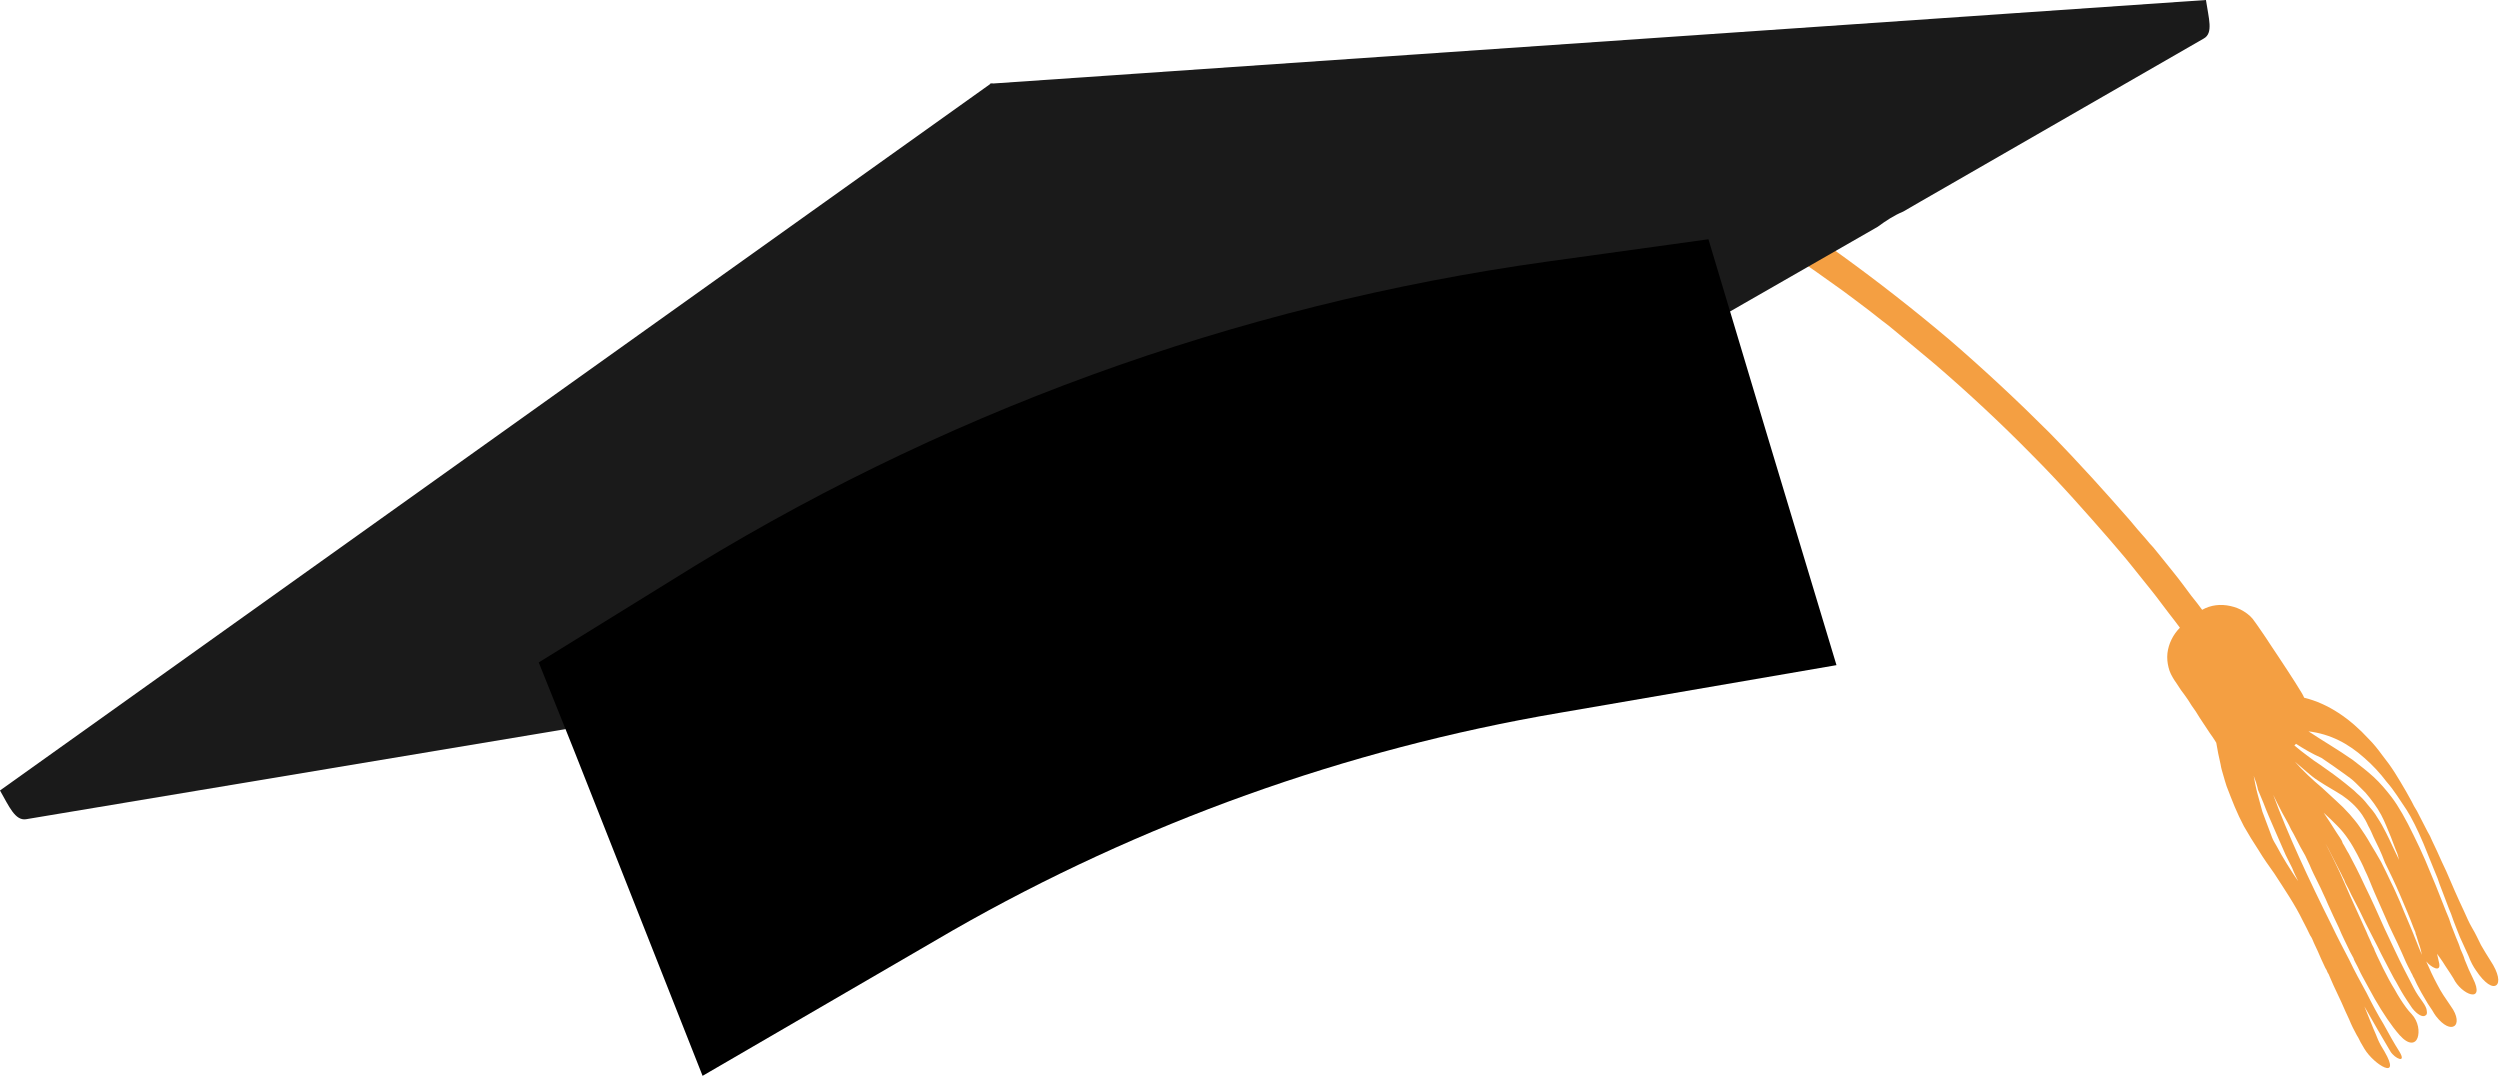
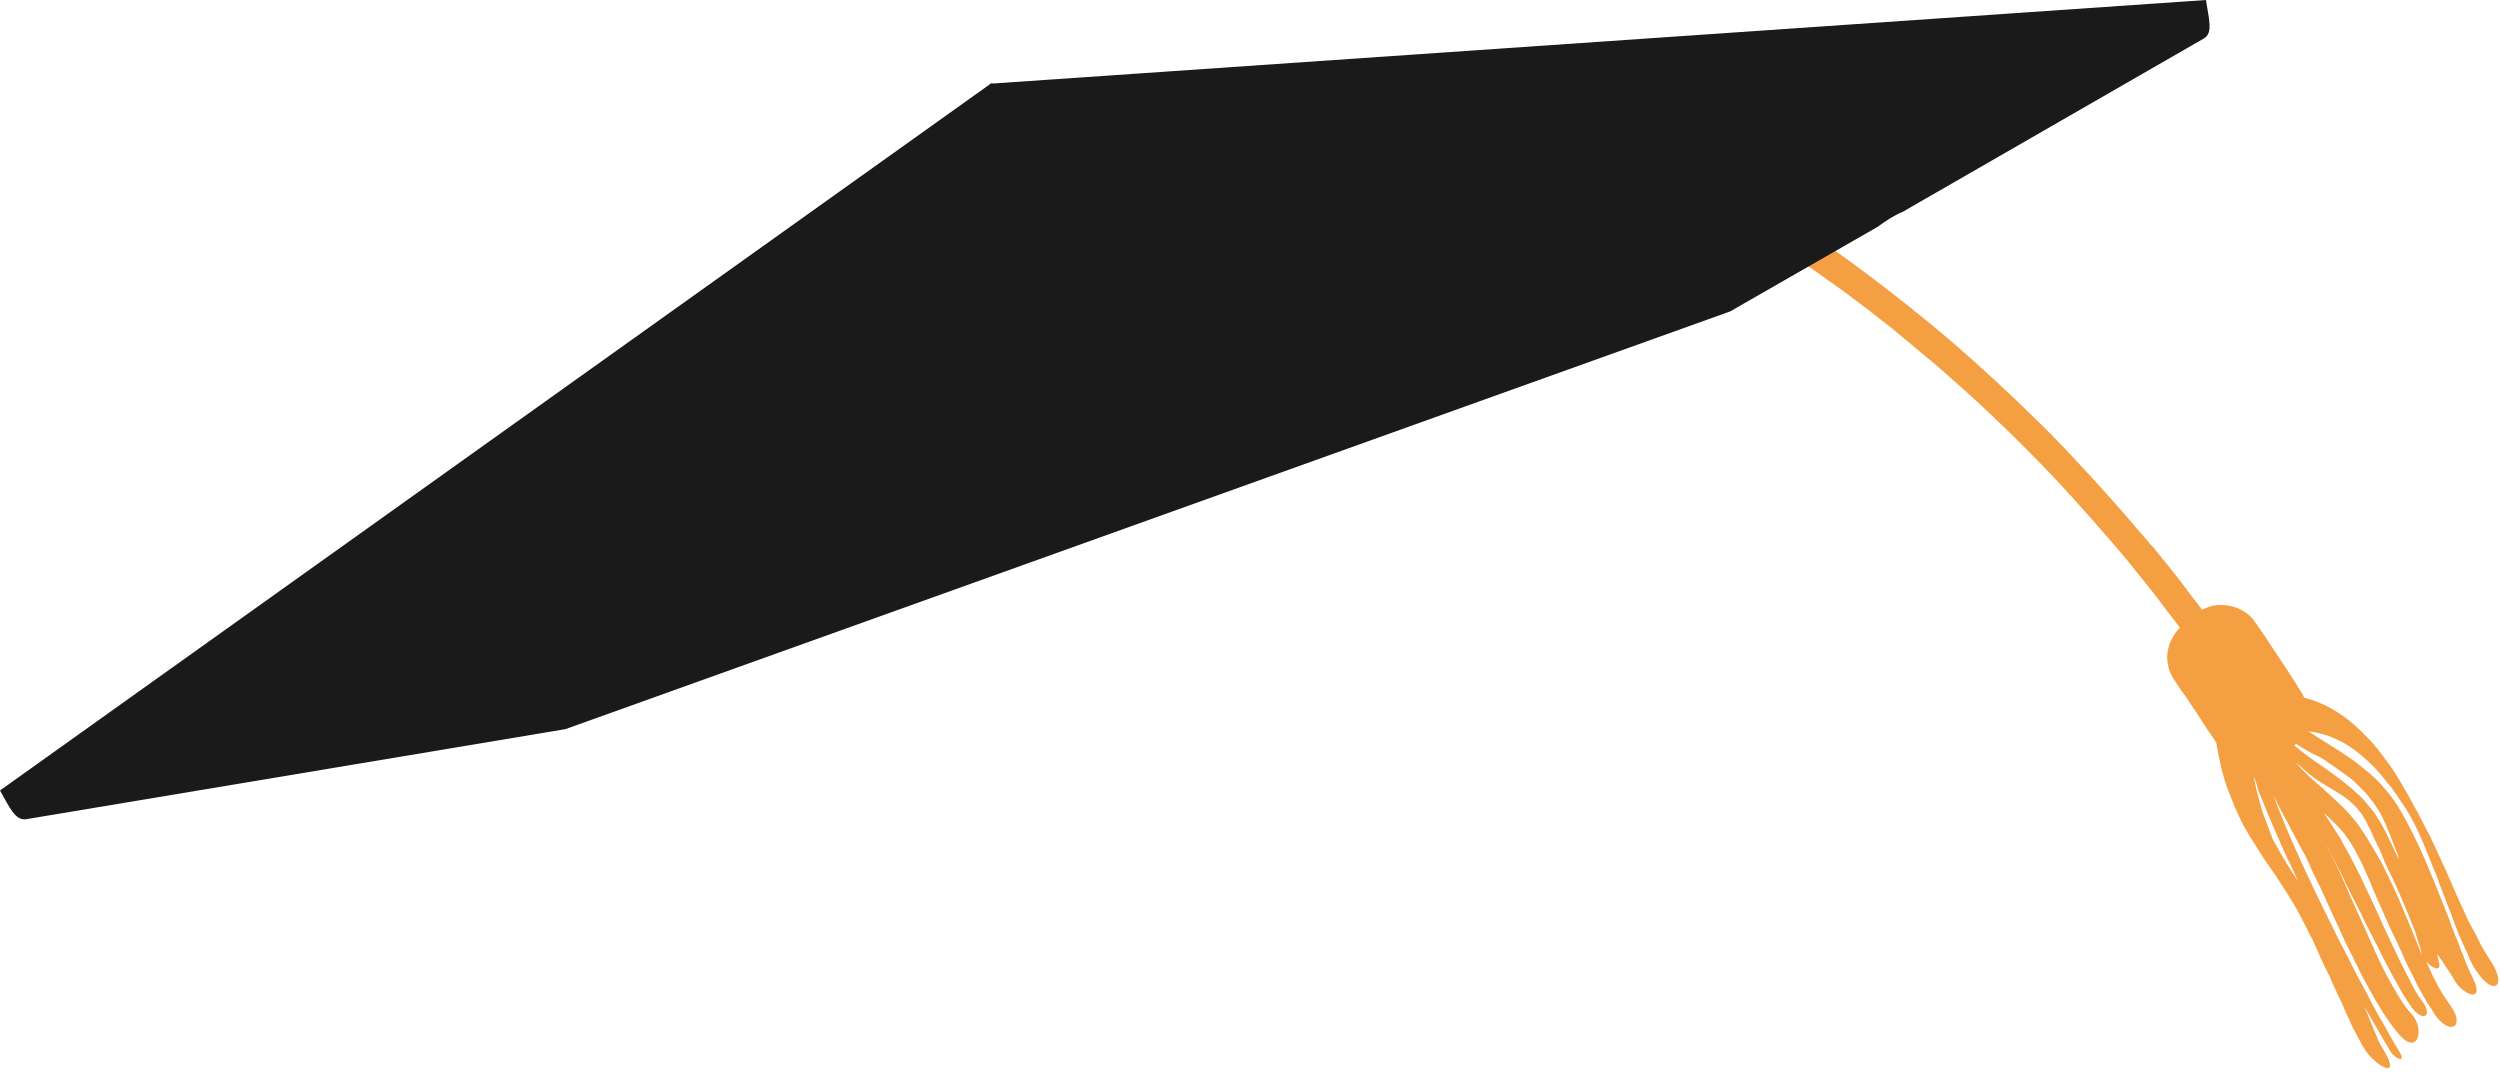
<svg xmlns="http://www.w3.org/2000/svg" height="199.3" preserveAspectRatio="xMidYMid meet" version="1.0" viewBox="0.0 0.0 460.8 199.3" width="460.8" zoomAndPan="magnify">
  <g>
    <g id="change1_1">
      <path d="M301,29.5c0.4-1.7,0.8-3.5,1.5-5l0,0.1c0,0,1.9,1,5.2,2.7c0.4,0.2,0.9,0.4,1.3,0.7 c0.5,0.3,0.9,0.5,1.4,0.8c1,0.6,2.1,1.1,3.2,1.8c0.6,0.3,1.2,0.6,1.8,1c0.6,0.4,1.2,0.7,1.8,1.1c1.3,0.7,2.6,1.5,4,2.3 c5.5,3.4,11.8,7.4,18.3,12.1c6.5,4.7,13.3,10,19.8,15.5c6.5,5.6,12.7,11.4,18.4,17.1c5.6,5.7,10.6,11.3,14.8,16.1 c1,1.2,2,2.4,3,3.5c0.5,0.6,0.9,1.1,1.4,1.6c0.4,0.5,0.9,1.1,1.3,1.6c1.6,2,3.1,3.8,4.2,5.3c1.1,1.5,2,2.7,2.6,3.4 c0.6,0.8,0.9,1.2,0.9,1.2c1.6-0.9,3.4-1.1,5.2-0.7c0.9,0.2,1.7,0.5,2.5,1c0.8,0.5,1.5,1.1,2,1.9c0,0,0.6,0.8,1.4,2 c0.4,0.6,0.9,1.3,1.4,2.1c0.3,0.4,0.5,0.8,0.8,1.2c0.3,0.4,0.5,0.8,0.8,1.2c1.1,1.7,2.2,3.3,3,4.6c0.8,1.3,1.3,2.1,1.3,2.1 c0.2,0.3,0.3,0.6,0.4,0.8c4.5,1.1,8.5,3.9,11.9,7.6c0.9,0.9,1.7,1.9,2.5,3c0.8,1,1.6,2.1,2.3,3.2c0.7,1.1,1.4,2.3,2.1,3.5 c0.3,0.6,0.7,1.2,1,1.8c0.3,0.6,0.6,1.2,1,1.8c0.6,1.2,1.3,2.5,1.9,3.7l0.5,0.9l0.4,0.9c0.3,0.6,0.6,1.3,0.9,1.9 c0.6,1.3,1.1,2.5,1.7,3.7c0.5,1.2,1.1,2.5,1.6,3.7c0.5,1.2,1.1,2.4,1.6,3.5c0.5,1.1,1,2.3,1.6,3.3s1.1,2.1,1.6,3.1 c0.6,1,1.1,1.9,1.7,2.8c1.6,2.4,1.8,4.1,1.1,4.6c-0.7,0.5-2.1-0.3-3.7-2.7c-0.5-0.7-1-1.6-1.4-2.7c-0.5-1.1-1-2.2-1.6-3.5 c-0.5-1.3-1.1-2.7-1.6-4.2c-0.6-1.4-1.1-2.9-1.7-4.4c-0.3-0.8-0.6-1.5-0.8-2.2c-0.3-0.7-0.6-1.5-0.9-2.2c-0.6-1.4-1.1-2.8-1.7-4.2 c-1.1-2.6-2.2-4.8-3.1-6.2c-0.6-0.9-1.2-1.8-1.8-2.7c-0.6-0.9-1.2-1.7-1.9-2.5c-1.2-1.6-2.6-3.1-4.1-4.4 c-2.9-2.6-6.2-4.4-10.3-4.9c2.7,1.8,5.5,3.4,8.2,5.3c1.3,1,2.6,2,3.8,3.1c1.2,1.1,2.3,2.4,3.3,3.7c1.3,1.7,2.7,4.2,4.1,7.1 c0.7,1.4,1.4,2.9,2.1,4.5c0.3,0.8,0.7,1.6,1,2.4c0.2,0.4,0.3,0.8,0.5,1.2c0.2,0.4,0.3,0.8,0.5,1.2c0.6,1.6,1.3,3.2,1.9,4.8 c0.2,0.4,0.3,0.8,0.5,1.2c0.1,0.4,0.3,0.8,0.4,1.2c0.3,0.8,0.6,1.5,0.9,2.3c0.3,0.7,0.6,1.4,0.8,2.1c0.3,0.7,0.6,1.3,0.8,2 c0.5,1.3,1,2.4,1.5,3.4c2.4,4.8-2.1,3.1-3.6,0c-0.2-0.3-0.8-1.3-1.5-2.3c-0.6-1-1.3-1.9-1.5-2.2c0.1,0.6,0.3,1.2,0.4,1.8 c0.3,1.7-1.5,0.7-2.4-0.4c0.6,1.4,1.3,2.9,2,4.2c0.7,1.4,1.6,2.7,2.5,4c1.4,1.9,1.3,3.3,0.7,3.7c-0.7,0.5-2,0-3.4-1.8 c-0.2-0.3-0.5-0.7-0.7-1.1c-0.3-0.4-0.5-0.8-0.8-1.2c-0.5-0.9-1.1-1.8-1.6-2.8c-0.3-0.5-0.5-1-0.8-1.6c-0.1-0.3-0.3-0.5-0.4-0.8 c-0.1-0.3-0.3-0.5-0.4-0.8c-0.6-1.1-1.1-2.2-1.6-3.4c-1-2.3-2.2-4.5-3.1-6.7c-0.9-2.1-1.8-4-2.4-5.5c-0.4-1-0.8-2-1.3-3 c-0.4-1-0.9-1.9-1.4-2.9c-1-1.9-2.1-3.7-3.7-5.3c-0.8-0.8-1.6-1.6-2.5-2.4c0.8,1.2,1.6,2.4,2.4,3.7l0.6,0.9c0.2,0.3,0.4,0.6,0.5,1 c0.4,0.6,0.7,1.3,1.1,1.9c0.8,1.5,1.9,3.6,3,6c0.6,1.2,1.2,2.5,1.8,3.8c0.6,1.3,1.2,2.7,1.8,4c1.3,2.7,2.5,5.4,3.7,7.7 c0.6,1.2,1.2,2.3,1.7,3.3c0.5,1,1.1,1.8,1.6,2.5c0.5,0.7,0.8,1.3,0.8,1.7c0.1,0.5,0,0.8-0.3,0.9c-0.4,0.3-1.4-0.1-2.4-1.4 c-0.6-0.9-1.3-1.9-2-3.1c-0.3-0.6-0.7-1.2-1-1.8c-0.4-0.6-0.7-1.3-1.1-2c-0.7-1.4-1.5-2.8-2.2-4.3c-0.8-1.5-1.5-3-2.3-4.5 c-0.7-1.5-1.5-3.1-2.3-4.6c-0.4-0.7-0.7-1.5-1.1-2.2c-0.2-0.4-0.4-0.7-0.5-1.1c-0.2-0.4-0.4-0.7-0.5-1c-0.7-1.4-1.4-2.7-2-3.9 c-0.3-0.6-0.6-1.2-0.9-1.7c-0.3-0.5-0.6-1-0.8-1.5c0.3,0.6,0.6,1.1,0.9,1.7c0.5,0.9,1,2,1.6,3.2c0.6,1.2,1.2,2.5,1.8,3.9 c1.2,2.8,2.6,5.8,4,8.9c0.3,0.8,0.7,1.5,1,2.3c0.2,0.4,0.4,0.7,0.5,1.1c0.2,0.4,0.3,0.7,0.5,1.1c0.7,1.5,1.4,2.9,2.1,4.2 c0.4,0.7,0.7,1.3,1.1,1.9c0.3,0.6,0.7,1.2,1,1.7c0.7,1.1,1.4,2.1,2.1,2.8c1.3,1.4,1.5,3.3,1.1,4.4c-0.4,1.1-1.6,1.4-3.3-0.5 c-1.5-1.7-3.1-4.1-4.6-6.7c-0.7-1.3-1.5-2.7-2.3-4.2c-0.4-0.7-0.7-1.5-1.1-2.2c-0.2-0.4-0.4-0.7-0.5-1.1c-0.2-0.4-0.4-0.7-0.6-1.1 c-0.7-1.5-1.5-3-2.1-4.5c-0.7-1.5-1.4-2.9-2-4.3c-0.3-0.7-0.6-1.4-0.9-2c-0.3-0.7-0.6-1.3-0.9-1.9c-0.6-1.2-1.2-2.4-1.6-3.4 c-0.3-0.6-0.5-1.1-0.8-1.7c-0.3-0.5-0.6-1.1-0.9-1.6c-0.6-1.1-1.1-2.2-1.7-3.2c-0.5-1.1-1.1-2.1-1.7-3.2c-0.6-1.1-1.1-2.2-1.6-3.2 c2.6,7.1,6.6,15.7,10.8,24.1c1,2.1,2.1,4.2,3.2,6.3c1,2.1,2.1,4.1,3.2,6.1c1,2,2,3.9,3.1,5.7c0.5,0.9,1,1.8,1.5,2.7 c0.5,0.9,1,1.7,1.5,2.5c1.3,2.2-0.9,1.2-1.7-0.1c-0.8-1.4-1.6-2.7-2.4-4.1c-0.8-1.4-1.6-2.8-2.4-4.2c0.7,1.7,1.2,3,1.7,4.2 c0.3,0.6,0.5,1.2,0.8,1.9c0.3,0.7,0.7,1.4,1.2,2.2c3.2,5.5-1.9,2.5-3.7-0.5c-0.2-0.4-0.5-0.8-0.7-1.2c-0.1-0.2-0.2-0.4-0.3-0.6 c-0.1-0.2-0.2-0.4-0.4-0.7c-0.5-0.9-1-1.9-1.4-2.9c-0.5-1-0.9-2-1.4-3.1c-0.5-1.1-1-2.1-1.5-3.2c-0.2-0.5-0.5-1.1-0.7-1.6 c-0.1-0.3-0.2-0.5-0.4-0.8c-0.1-0.3-0.2-0.5-0.4-0.8c-0.5-1.1-1-2.1-1.4-3.1c-0.2-0.5-0.5-1-0.7-1.5c-0.2-0.5-0.4-1-0.7-1.4 c-0.4-0.9-0.9-1.8-1.3-2.6c-1.5-3.1-3.5-6-5.3-8.8c-1-1.4-2-2.8-2.9-4.3l-1.4-2.2c-0.4-0.7-0.9-1.5-1.3-2.2 c-0.3-0.6-0.6-1.2-0.9-1.8c-0.1-0.3-0.3-0.6-0.4-0.9l-0.4-0.9c-0.5-1.2-1-2.5-1.5-3.8c-0.2-0.6-0.4-1.3-0.6-2 c-0.2-0.7-0.4-1.3-0.5-2c-0.3-1.3-0.6-2.7-0.8-4c0,0-0.4-0.7-1.2-1.8c-0.7-1.1-1.7-2.5-2.6-4c-0.5-0.7-1-1.4-1.4-2.1 c-0.5-0.7-0.9-1.3-1.3-1.8c-0.7-1.1-1.2-1.8-1.2-1.8c-0.5-0.8-0.9-1.5-1.1-2.4c-0.2-0.8-0.3-1.7-0.2-2.6c0.2-1.7,1-3.4,2.3-4.7 c0,0-0.3-0.4-0.9-1.2c-0.6-0.8-1.5-1.9-2.6-3.4c-1.1-1.5-2.5-3.2-4.1-5.2c-0.4-0.5-0.8-1-1.2-1.5c-0.4-0.5-0.9-1.1-1.3-1.6 c-0.9-1.1-1.9-2.2-2.9-3.4c-4.1-4.7-8.9-10.2-14.4-15.7c-5.5-5.6-11.6-11.3-17.9-16.7c-1.6-1.3-3.2-2.7-4.8-4 c-0.8-0.7-1.6-1.3-2.4-2c-0.8-0.7-1.6-1.3-2.4-1.9c-1.6-1.3-3.2-2.5-4.8-3.7c-1.6-1.2-3.2-2.4-4.8-3.5 c-6.4-4.6-12.5-8.6-17.8-11.9c-1.3-0.8-2.6-1.6-3.9-2.3c-0.6-0.4-1.2-0.7-1.8-1.1c-0.3-0.2-0.6-0.3-0.9-0.5 c-0.3-0.2-0.6-0.3-0.8-0.5c-2.2-1.2-4.2-2.3-5.8-3.2C302.9,30.5,301,29.5,301,29.5z M415.4,143c0.2,1.1,0.4,2.2,0.7,3.3 c0.3,1.1,0.6,2.2,0.9,3.3c0.4,1.1,0.8,2.1,1.2,3.2l0.3,0.8c0.1,0.3,0.2,0.5,0.3,0.8c0.2,0.5,0.5,1,0.8,1.5 c0.6,1.1,1.2,2.2,1.9,3.3c0.7,1.1,1.3,2.1,2.1,3.2c-0.4-0.8-0.8-1.6-1.1-2.4l-0.3-0.6l-0.3-0.6l-0.6-1.2c-0.7-1.6-1.4-3.2-2.1-4.8 c-0.7-1.6-1.4-3.2-2-4.8l-0.5-1.2l-0.5-1.2C416,144.6,415.7,143.8,415.4,143z M437.5,154.3c-0.3-0.7-0.6-1.4-1-2.1 c-0.3-0.7-0.7-1.4-1.1-2c-1.1-1.6-2.4-2.7-3.7-3.6c-1.4-0.9-2.9-1.7-4.4-2.7c-0.8-0.5-1.5-1.1-2.2-1.7c-0.7-0.6-1.4-1.2-2.1-1.8 c1.5,1.7,3.2,3.3,5,4.8c0.4,0.4,0.9,0.8,1.3,1.2c0.4,0.4,0.9,0.8,1.3,1.2c0.9,0.8,1.7,1.6,2.5,2.5c0.6,0.7,1.3,1.5,1.9,2.4 c0.6,0.9,1.3,1.9,1.9,3c0.7,1.1,1.3,2.2,2,3.4c0.6,1.2,1.2,2.4,1.8,3.7c0.3,0.6,0.6,1.2,0.9,1.9c0.1,0.3,0.3,0.6,0.4,0.9 c0.1,0.3,0.3,0.6,0.4,0.9c0.5,1.2,1,2.5,1.5,3.6c1,2.3,1.8,4.5,2.5,6.1c-0.1-0.6-0.3-1.4-0.6-2.2c-0.1-0.4-0.3-0.9-0.4-1.3 c-0.1-0.2-0.2-0.5-0.2-0.7c-0.1-0.2-0.2-0.5-0.3-0.7c-0.7-1.9-1.6-4-2.5-6.1c-0.9-2.1-1.9-4.2-2.8-6 C438.9,157.1,438.1,155.5,437.5,154.3z M423.2,137.1c-0.1,0.1-0.2,0.2-0.3,0.3c0.8,0.7,1.6,1.3,2.4,1.9c0.8,0.6,1.6,1.2,2.4,1.7 c1.6,1.1,3.1,2.2,4.6,3.4c0.4,0.3,0.7,0.6,1.1,0.9c0.4,0.3,0.7,0.6,1,0.9c0.7,0.6,1.4,1.3,2,2.1c0.6,0.7,1.3,1.5,1.8,2.4 c0.6,0.9,1.1,1.8,1.6,2.8c0.4,0.8,0.8,1.6,1.2,2.5c0.4,0.8,0.8,1.7,1.2,2.5l-0.3-1.1l-0.4-1c-0.3-0.7-0.5-1.4-0.8-2.1 c-0.6-1.4-1.1-2.8-1.8-4.1c-0.8-1.5-1.8-2.8-2.9-4.1c-0.6-0.6-1.2-1.2-1.8-1.8c-0.6-0.6-1.3-1.1-2-1.6c-1.4-1-2.8-2-4.3-3 C426.1,138.9,424.6,138,423.2,137.1z" fill="#F49F42" />
    </g>
    <g>
      <g id="change2_1">
-         <path d="M406.6,0c0.5,3.4,1.4,6.1-0.4,7.1l-47.6,27.4l-4.7,2.7l-3.1,1.8c-1.7,0.7-3.2,1.7-4.7,2.8l0,0l-27.2,15.6 l-214.7,77L4.8,151c-2,0.3-3.1-2.3-4.8-5.3L182.5,15.5l0-0.1l0.2,0l0.2-0.1l0,0.1L406.6,0z" fill="#1A1A1A" />
+         <path d="M406.6,0c0.5,3.4,1.4,6.1-0.4,7.1l-47.6,27.4l-4.7,2.7l-3.1,1.8c-1.7,0.7-3.2,1.7-4.7,2.8l0,0l-27.2,15.6 l-214.7,77L4.8,151c-2,0.3-3.1-2.3-4.8-5.3L182.5,15.5l0-0.1l0.2,0l0.2-0.1l0,0.1L406.6,0" fill="#1A1A1A" />
      </g>
      <g id="change3_1">
-         <path d="M314.9,44.1l10.7,35.7l12.9,42.8l-51.1,8.8c-39.3,6.7-77.2,20.3-111.8,40.1l-46.1,26.8l-23.7-60l-1.6-4l0,0l-4.9-12.2 l24.1-14.9c49.2-30.9,104.3-51,161.9-59L314.9,44.1z" fill="inherit" />
-       </g>
+         </g>
    </g>
  </g>
</svg>